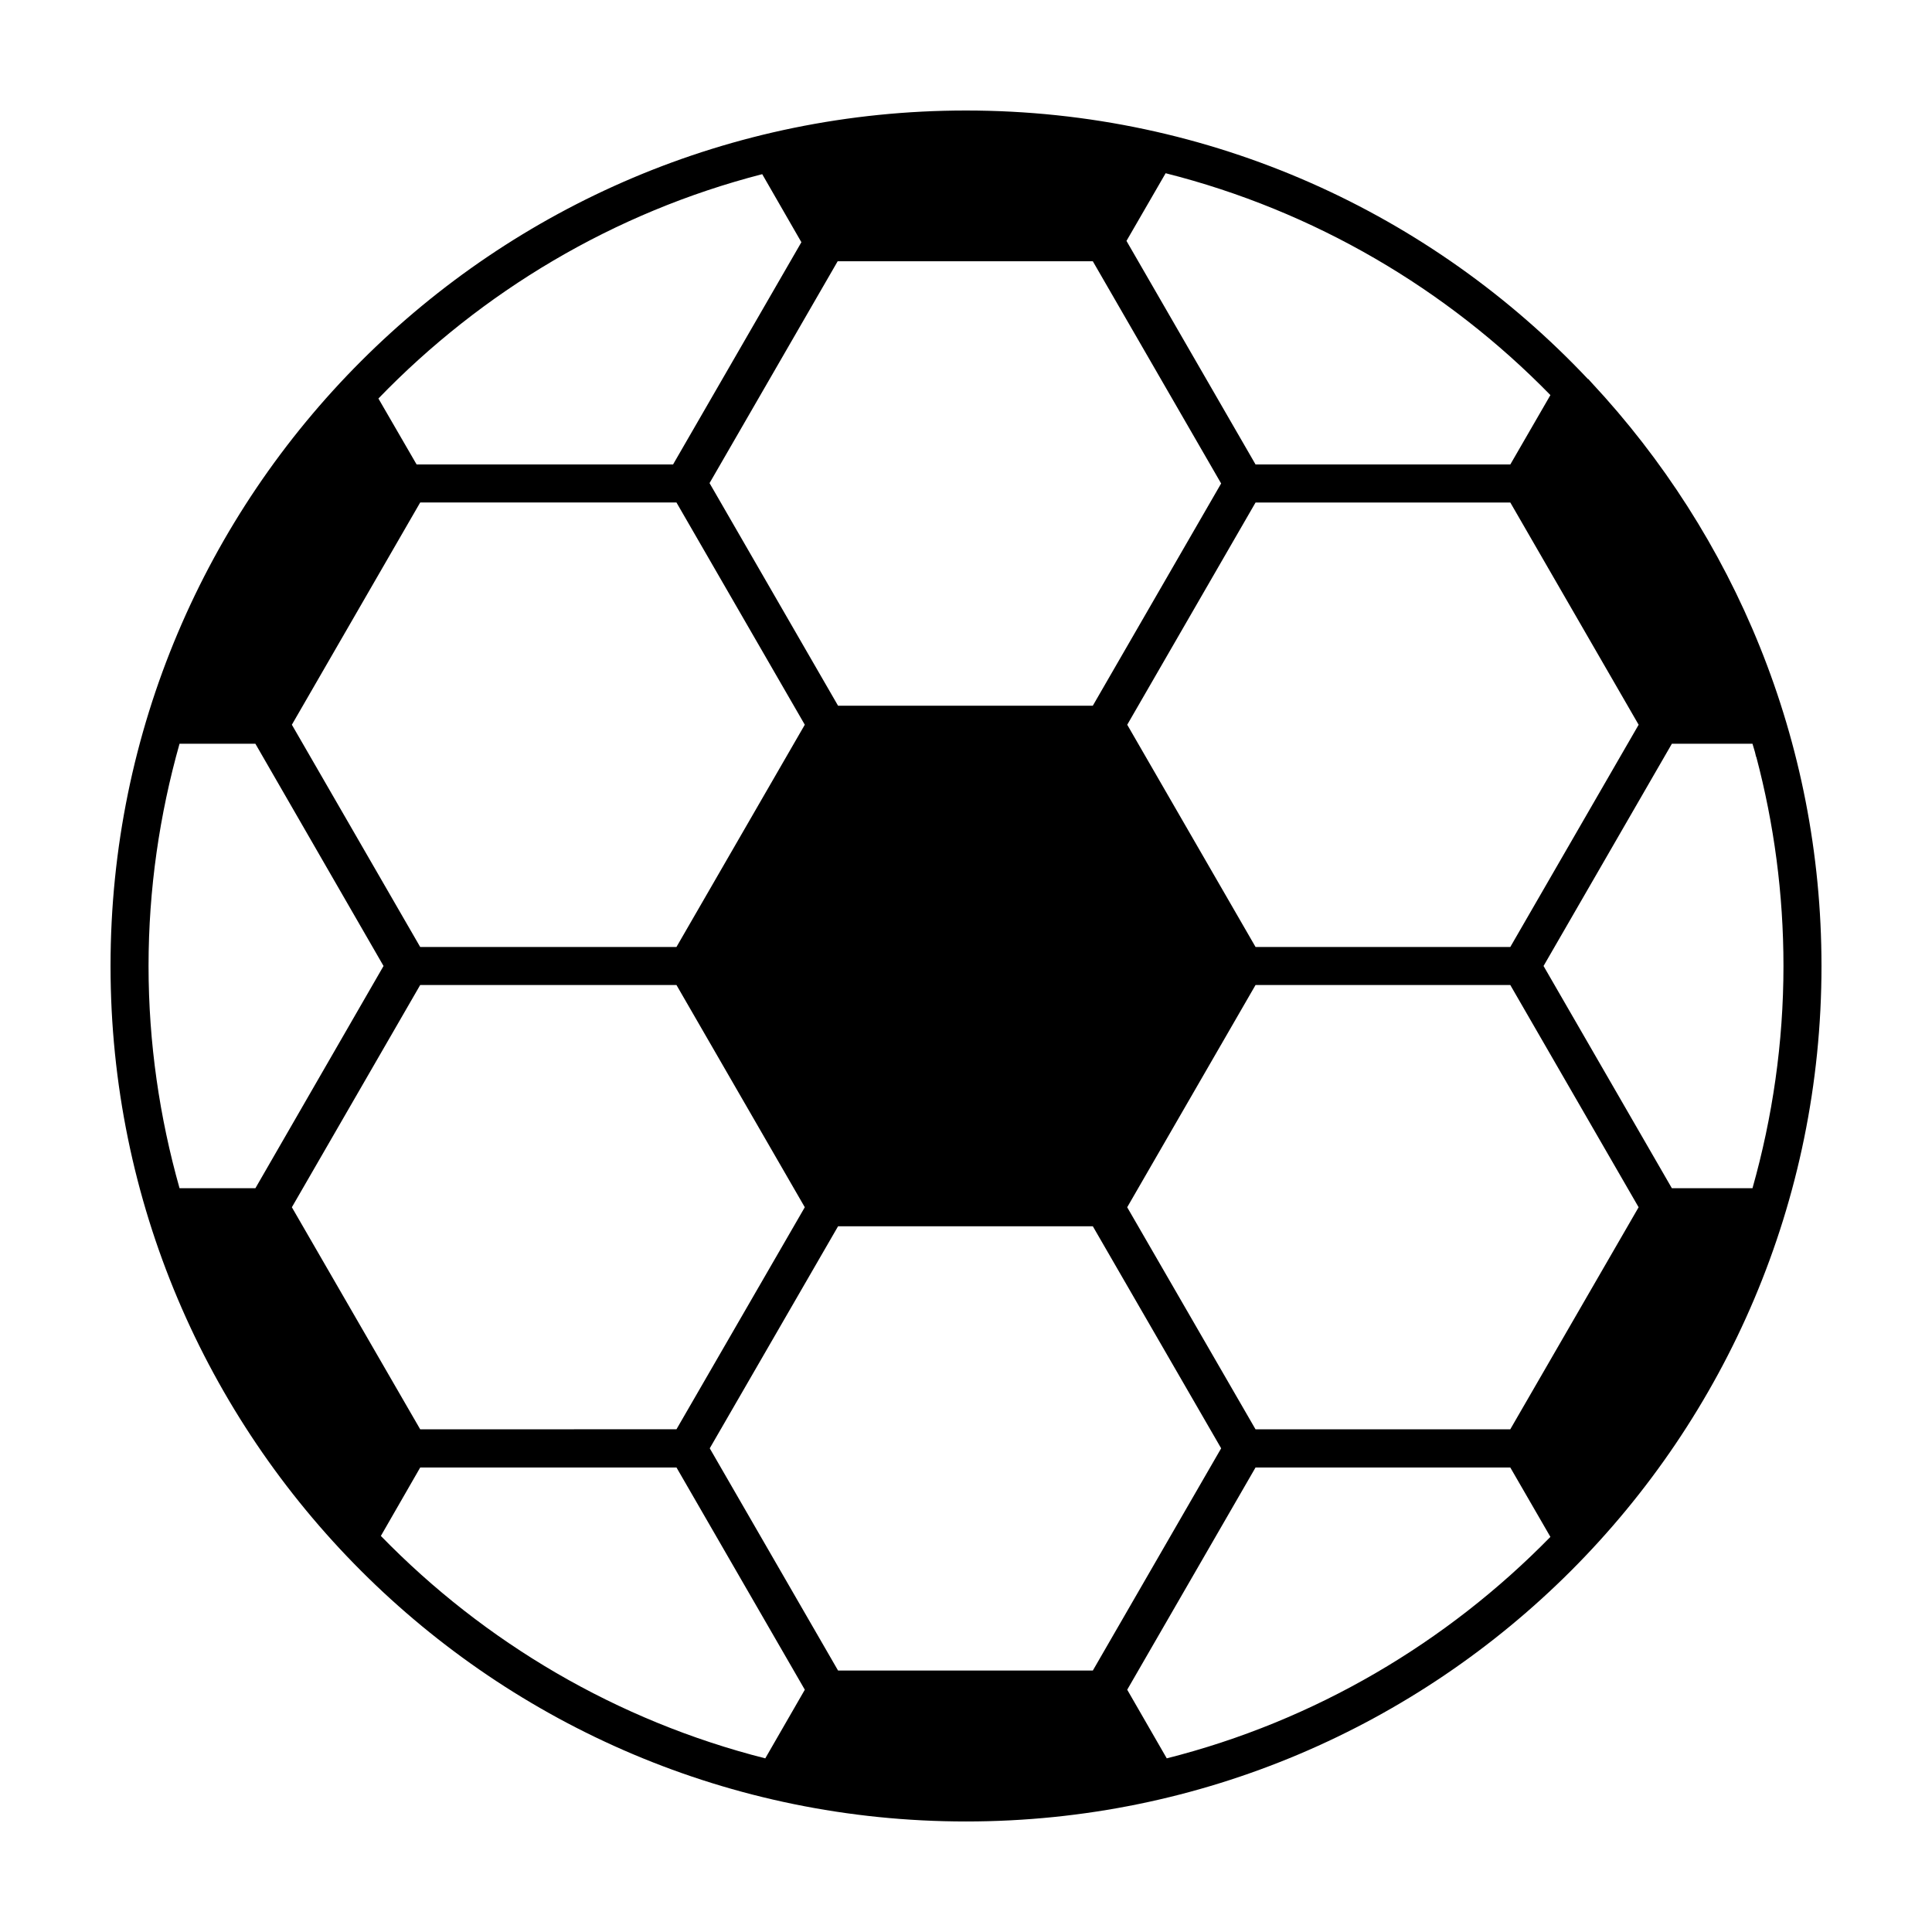
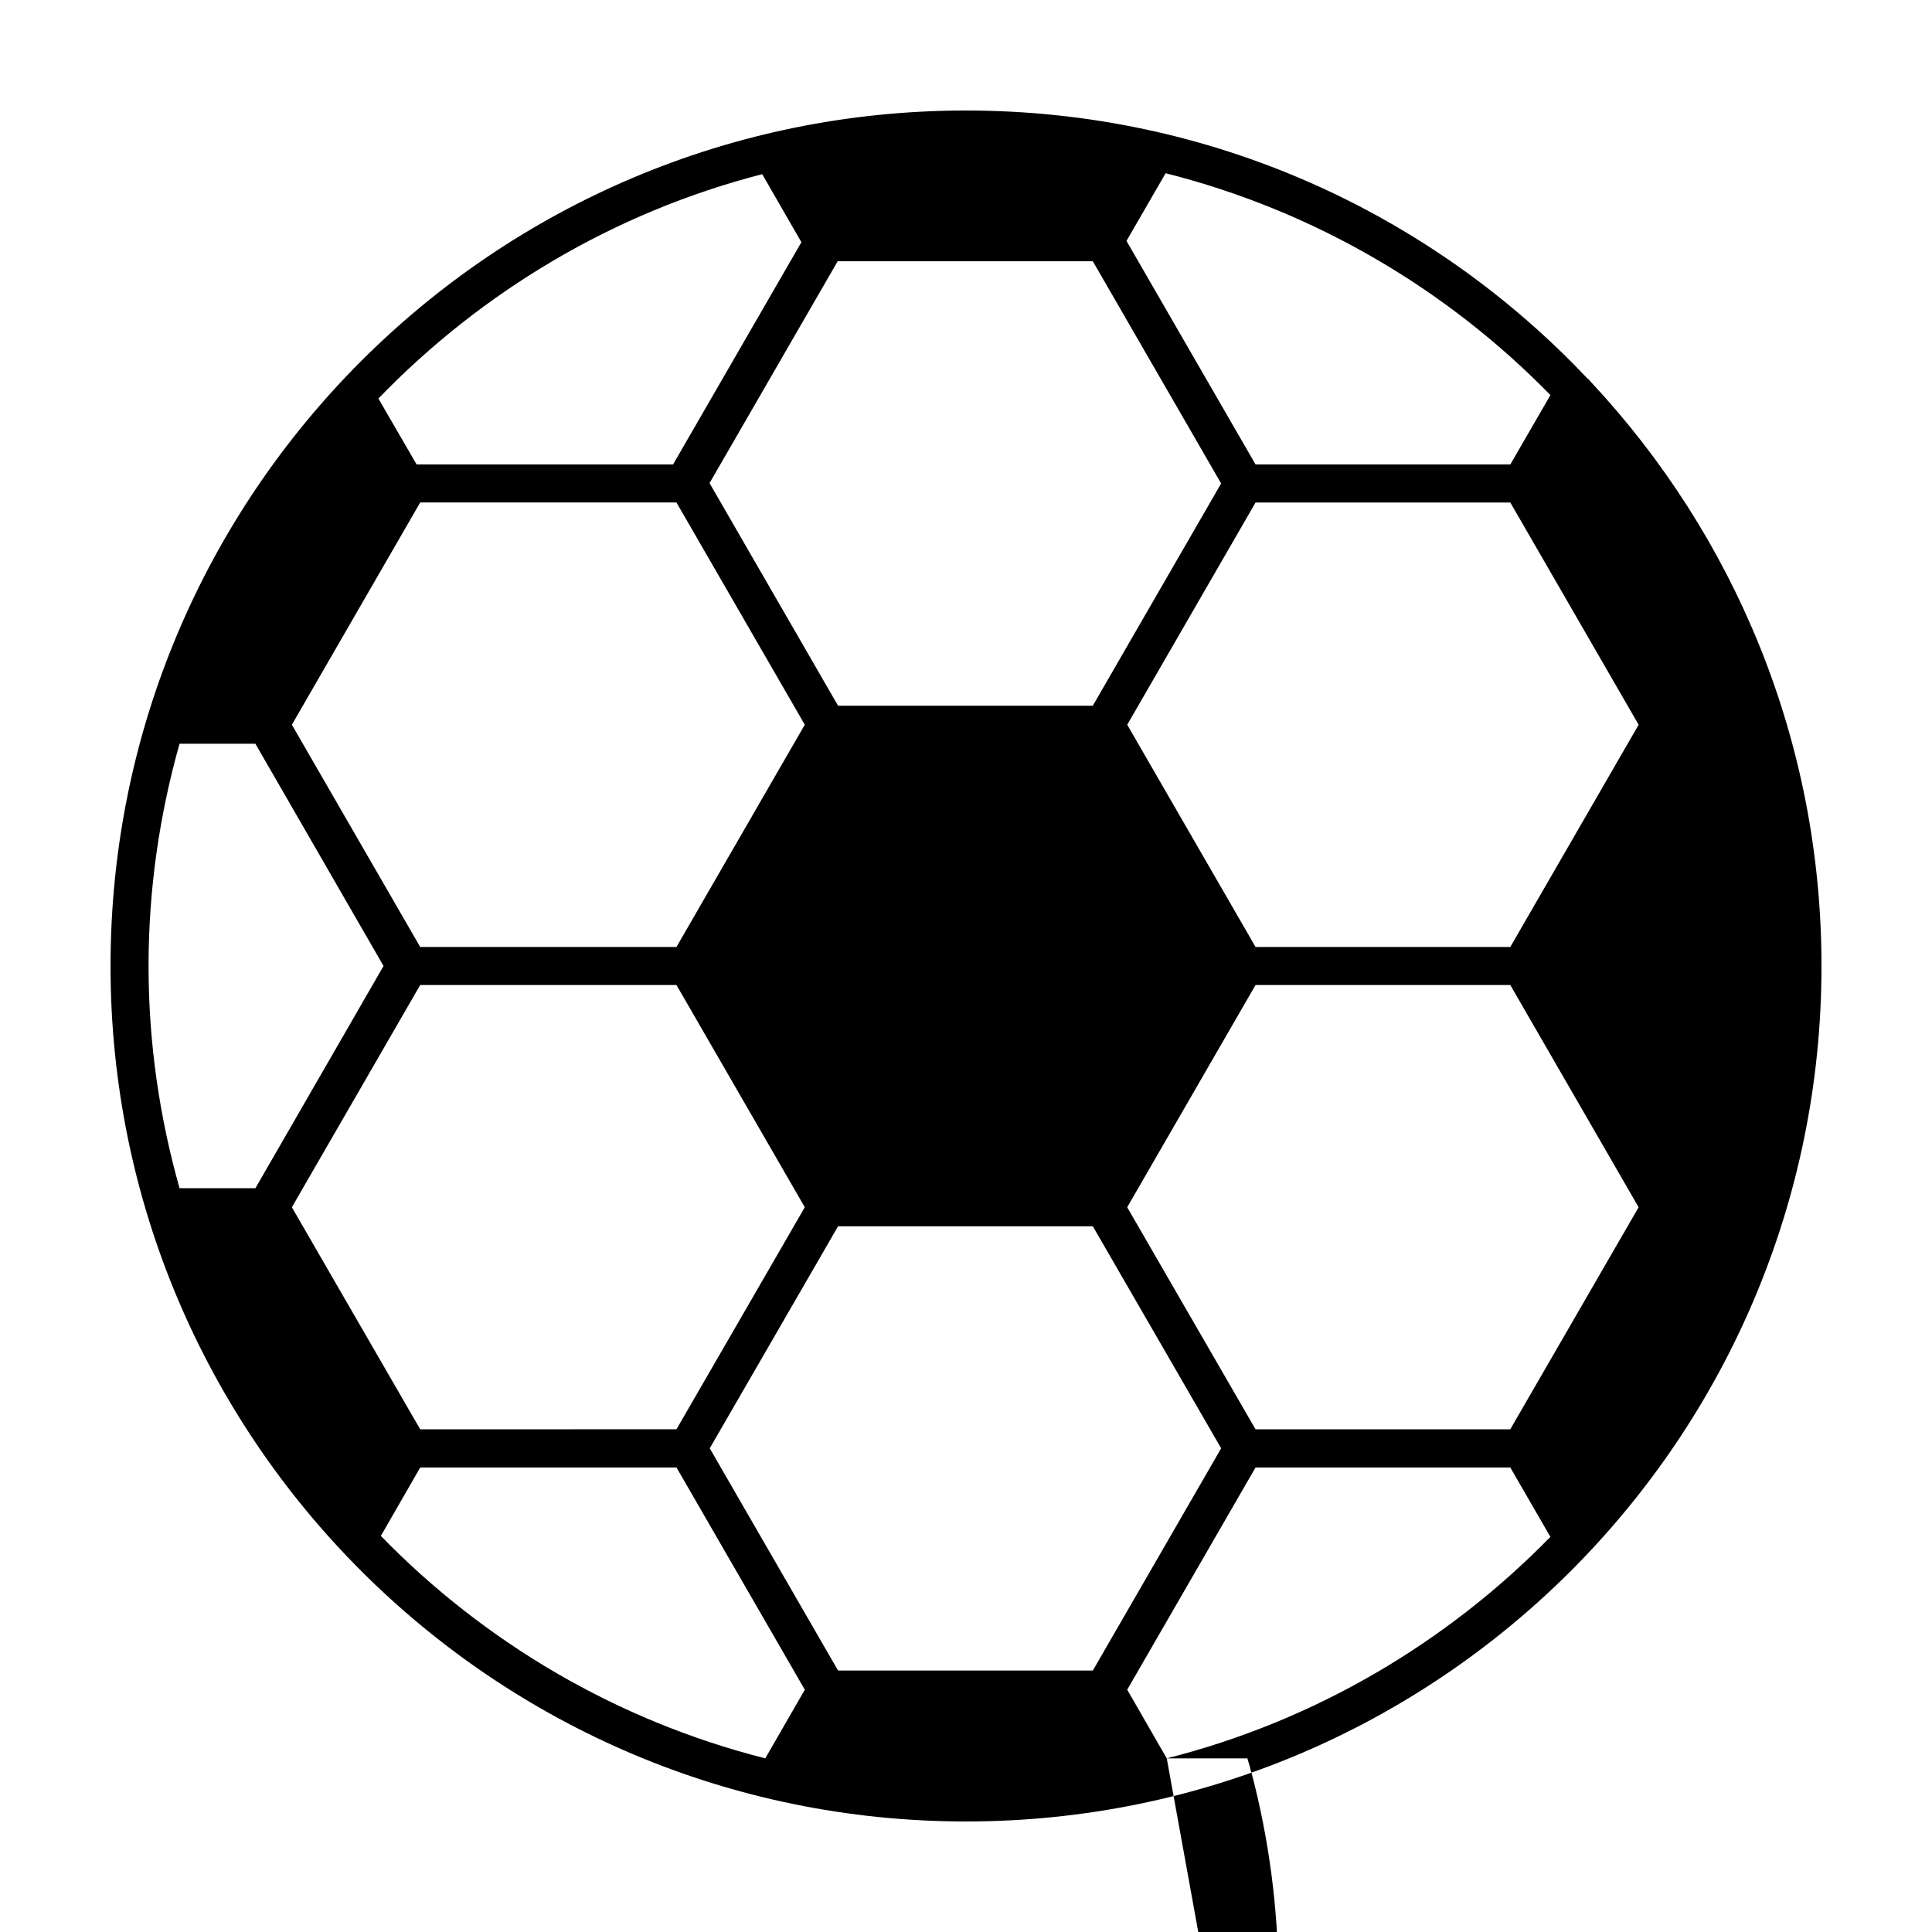
<svg xmlns="http://www.w3.org/2000/svg" fill="#000000" width="800px" height="800px" version="1.1" viewBox="144 144 512 512">
-   <path d="m565.75 245.38c-0.301-0.301-0.555-0.656-0.855-0.957l-0.051 0.051c-41.312-43.832-99.855-71.188-164.84-71.188-125.2 0-226.71 101.52-226.71 226.71 0 125.2 101.52 226.71 226.71 226.71s226.71-101.52 226.71-226.71c-0.004-59.805-23.176-114.11-60.965-154.62zm-21.512 277.4h-67.512l-34.008-58.844 34.012-58.898h67.512l34.008 58.895zm-178.14 63.934-34.008-58.895 34.008-58.844h67.512l34.008 58.844-34.008 58.895zm-144.75-122.78 34.008-58.898h67.914l34.008 58.895-34.008 58.844-67.914 0.004zm34.008-186.77h67.914l34.008 58.895-34.008 58.898h-67.914l-34.008-58.895zm110.64-63.934h67.609l34.008 58.895-34.008 58.895h-67.512l-34.055-58.992zm110.74 181.73-34.008-58.895 34.008-58.895h67.512l34.008 58.895-34.012 58.895zm78.141-146.26-10.629 18.391h-67.512l-34.207-59.246 10.375-17.938c39.348 9.926 74.465 30.633 101.97 58.793zm-208.88-58.543 10.379 18.035-34.008 58.895-67.961 0.004-10.125-17.48c27.406-28.367 62.371-49.324 101.71-59.453zm-162.63 209.84c0-20.402 2.922-40.152 8.211-58.895h20.102l33.961 58.895-33.957 58.895h-20.102c-5.293-18.742-8.215-38.492-8.215-58.895zm61.566 151.04 10.43-18.137h67.914l34.008 58.895-10.48 18.188c-39.348-9.973-74.414-30.73-101.87-58.945zm208.27 58.945-10.48-18.188 34.008-58.895h67.512l10.629 18.391c-27.457 28.062-62.418 48.77-101.67 58.691zm133.86-151.09-34.008-58.895 34.008-58.895h21.363c0.203 0.754 0.453 1.461 0.656 2.215 0.102 0.453 0.203 0.855 0.301 1.258h0.051c4.684 17.684 7.203 36.277 7.203 55.422 0 20.402-2.922 40.152-8.211 58.895z" />
+   <path d="m565.75 245.38c-0.301-0.301-0.555-0.656-0.855-0.957l-0.051 0.051c-41.312-43.832-99.855-71.188-164.84-71.188-125.2 0-226.71 101.52-226.71 226.71 0 125.2 101.52 226.71 226.71 226.71s226.71-101.52 226.71-226.71c-0.004-59.805-23.176-114.11-60.965-154.62zm-21.512 277.4h-67.512l-34.008-58.844 34.012-58.898h67.512l34.008 58.895zm-178.14 63.934-34.008-58.895 34.008-58.844h67.512l34.008 58.844-34.008 58.895zm-144.75-122.78 34.008-58.898h67.914l34.008 58.895-34.008 58.844-67.914 0.004zm34.008-186.77h67.914l34.008 58.895-34.008 58.898h-67.914l-34.008-58.895zm110.64-63.934h67.609l34.008 58.895-34.008 58.895h-67.512l-34.055-58.992zm110.74 181.73-34.008-58.895 34.008-58.895h67.512l34.008 58.895-34.012 58.895zm78.141-146.26-10.629 18.391h-67.512l-34.207-59.246 10.375-17.938c39.348 9.926 74.465 30.633 101.97 58.793zm-208.88-58.543 10.379 18.035-34.008 58.895-67.961 0.004-10.125-17.48c27.406-28.367 62.371-49.324 101.71-59.453zm-162.63 209.84c0-20.402 2.922-40.152 8.211-58.895h20.102l33.961 58.895-33.957 58.895h-20.102c-5.293-18.742-8.215-38.492-8.215-58.895zm61.566 151.04 10.43-18.137h67.914l34.008 58.895-10.48 18.188c-39.348-9.973-74.414-30.73-101.87-58.945zm208.27 58.945-10.48-18.188 34.008-58.895h67.512l10.629 18.391c-27.457 28.062-62.418 48.77-101.67 58.691zh21.363c0.203 0.754 0.453 1.461 0.656 2.215 0.102 0.453 0.203 0.855 0.301 1.258h0.051c4.684 17.684 7.203 36.277 7.203 55.422 0 20.402-2.922 40.152-8.211 58.895z" />
</svg>